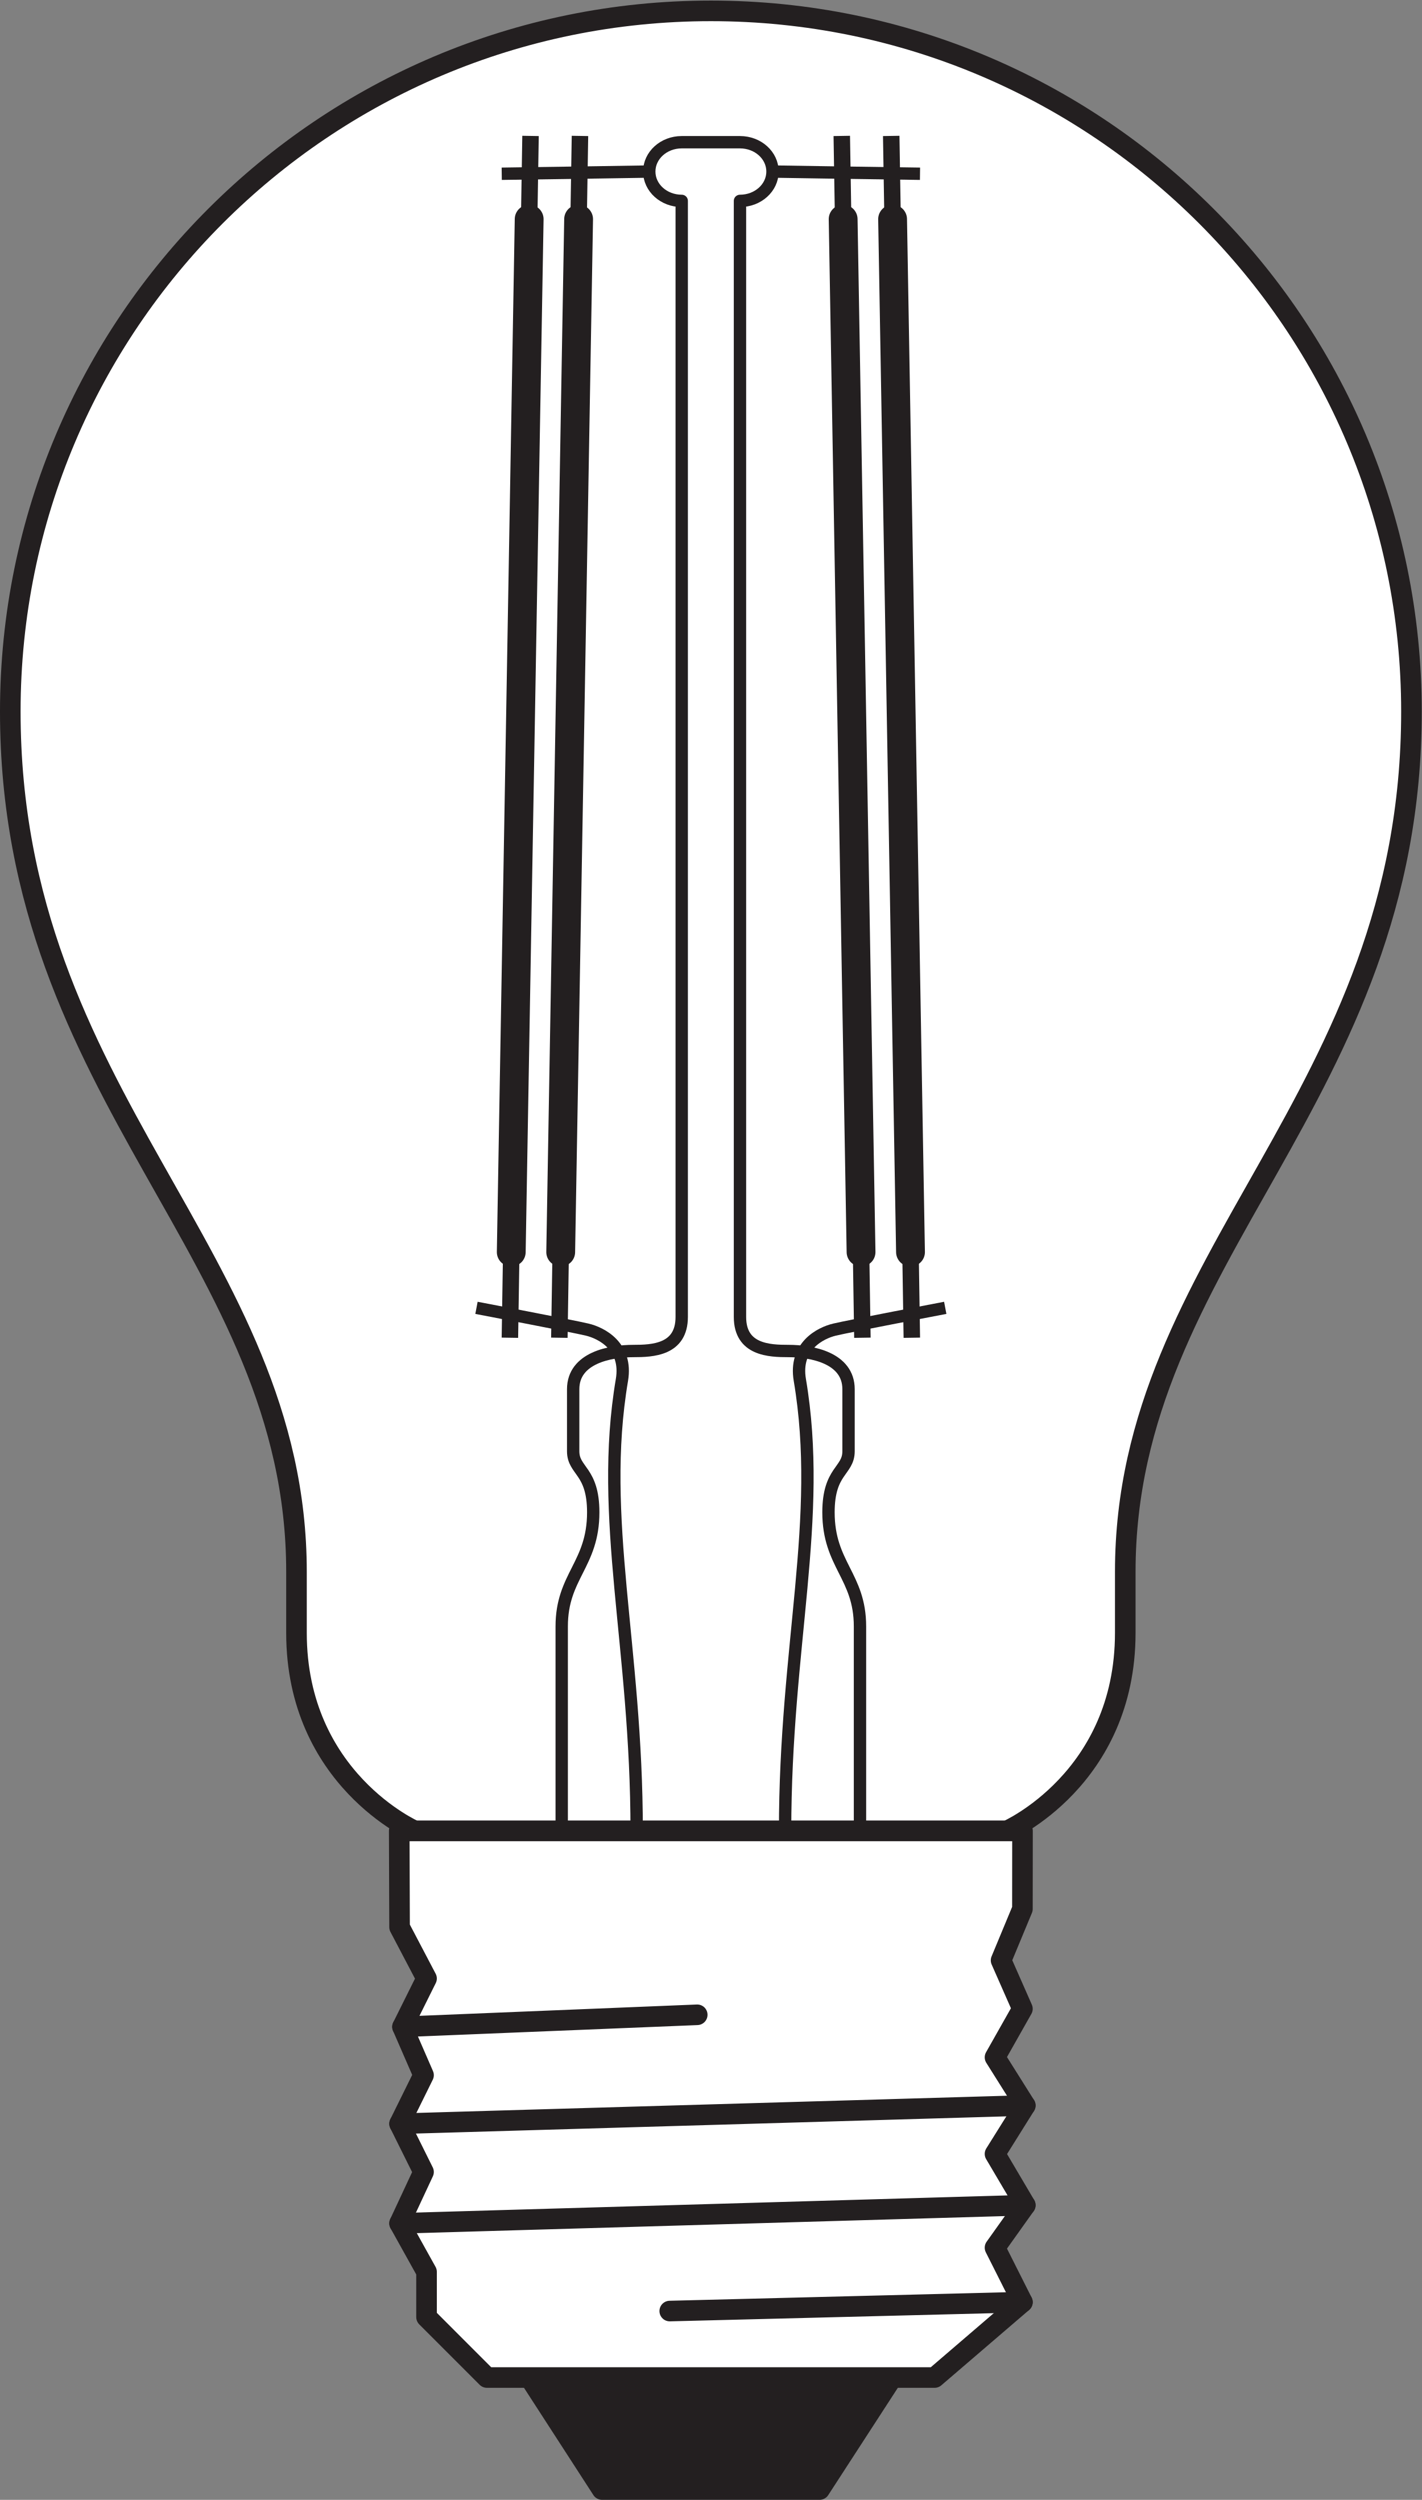
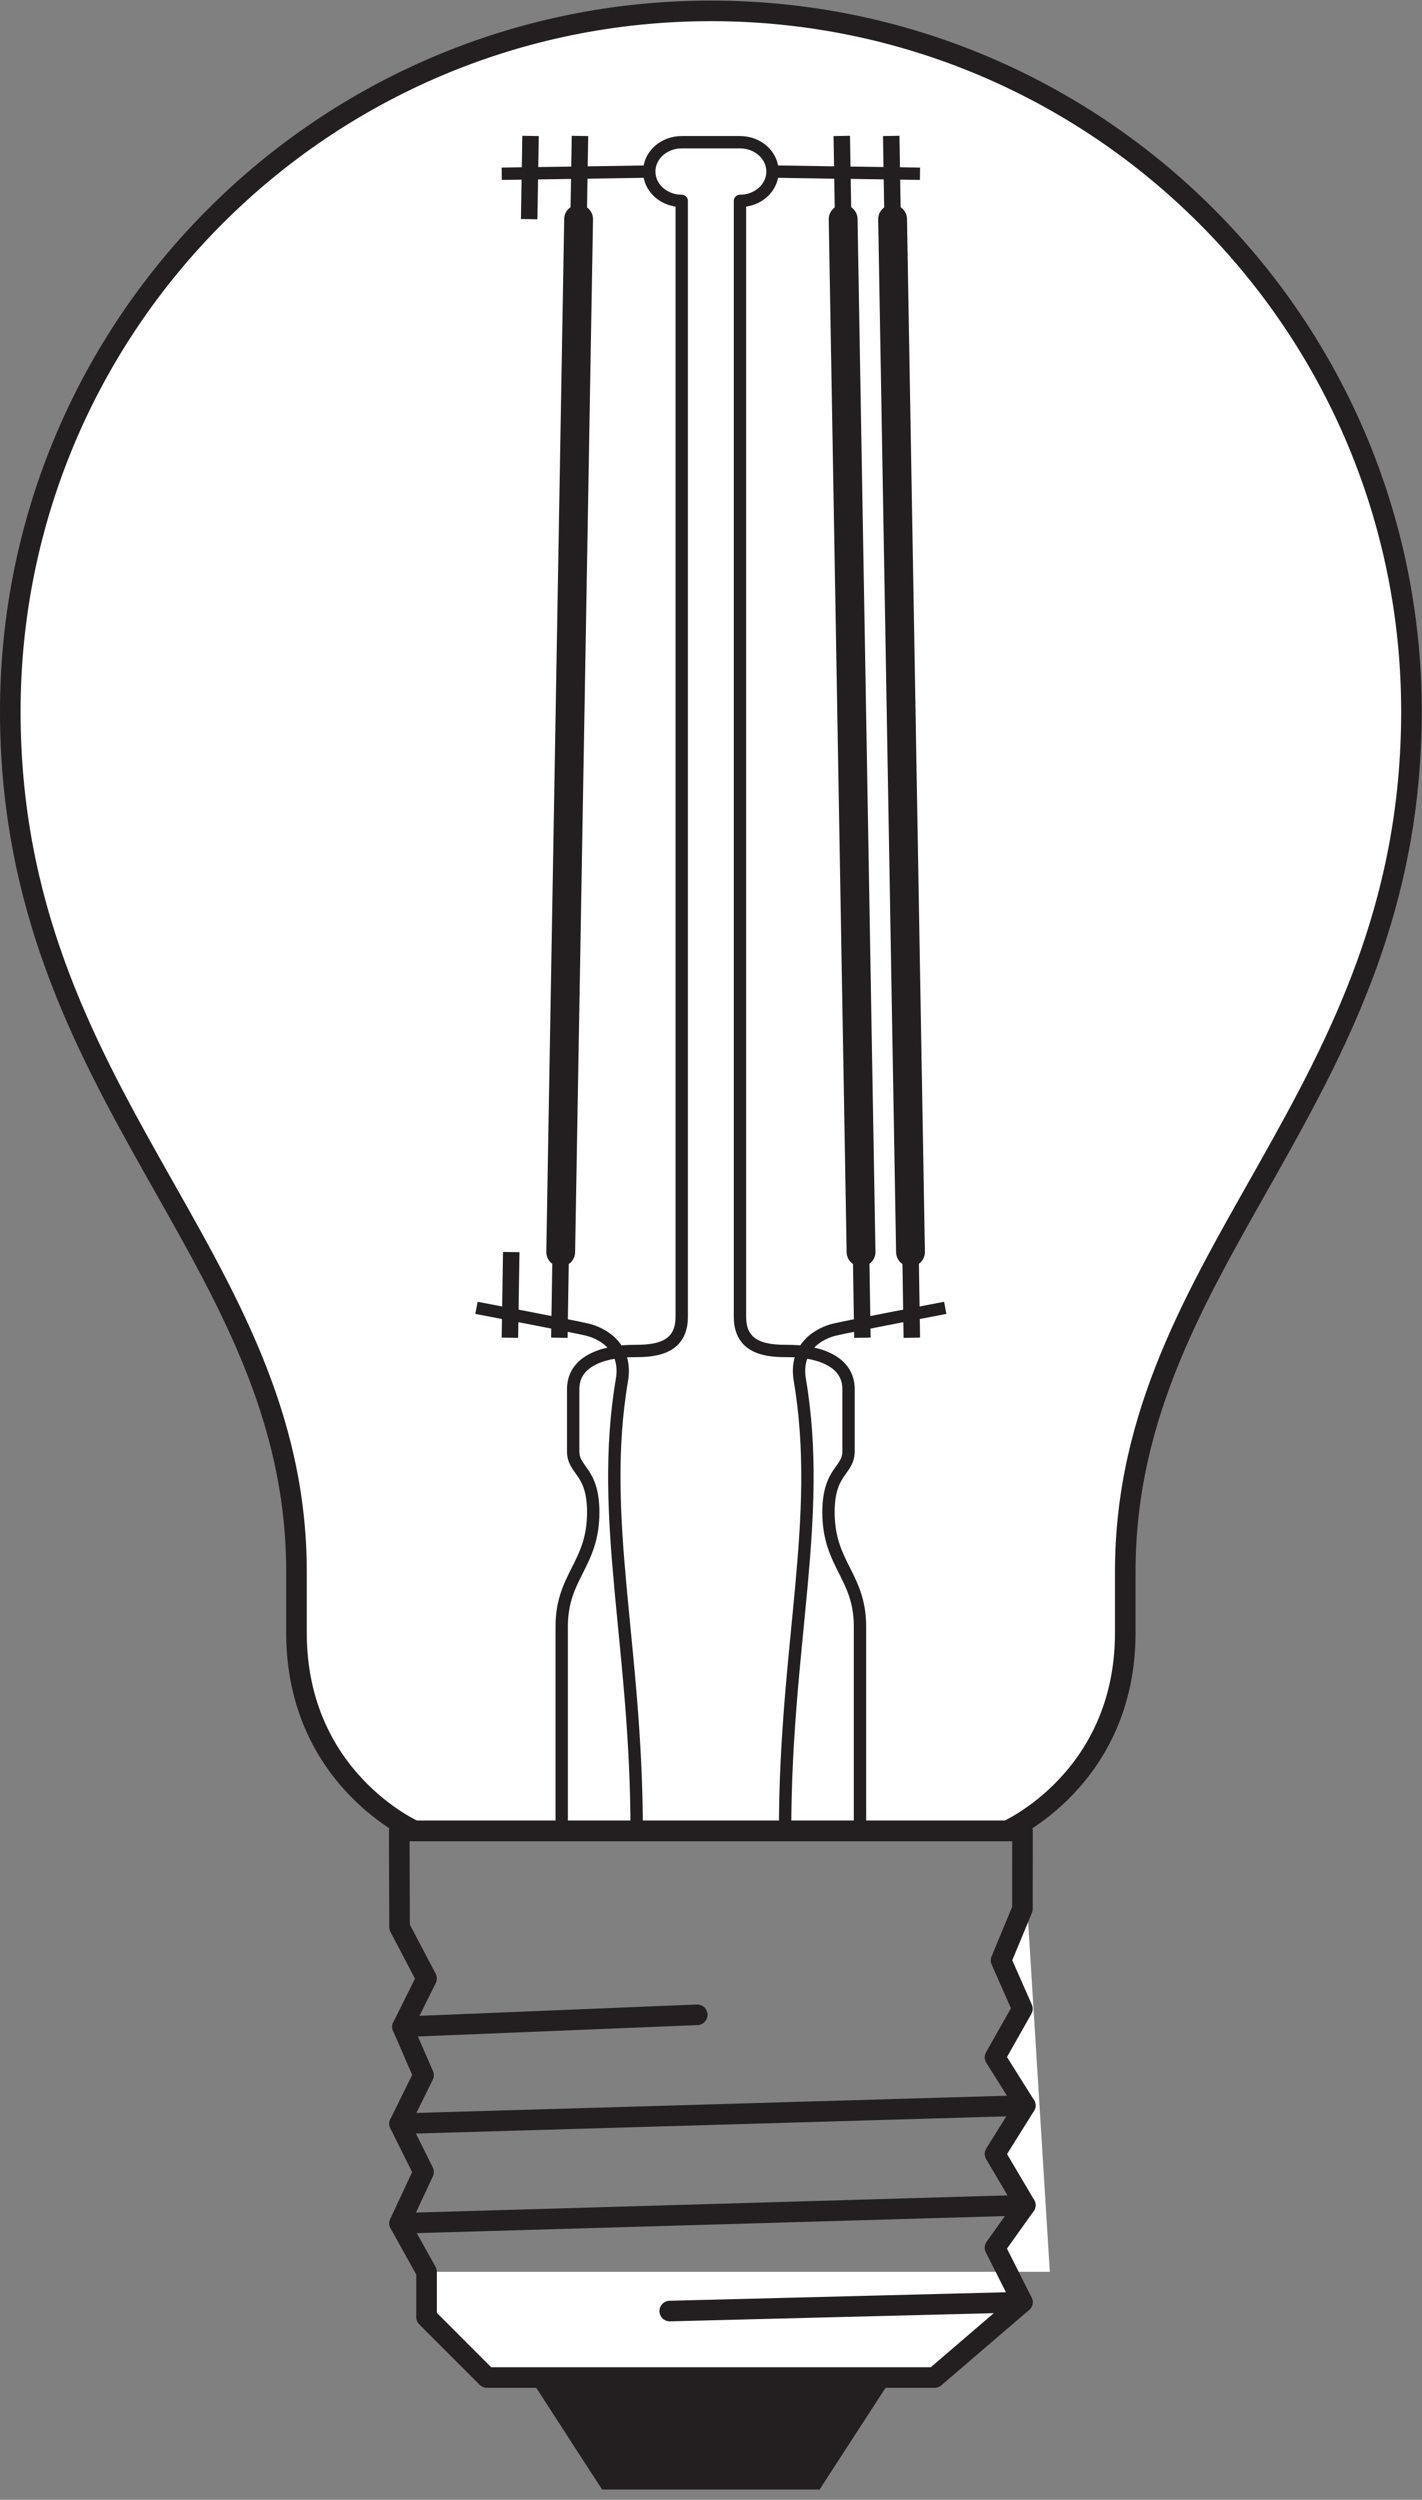
<svg xmlns="http://www.w3.org/2000/svg" viewBox="0 0 65.253 114.707" height="114.707" width="65.253" xml:space="preserve" id="svg2" version="1.1">
  <rect x="0" y="0" width="65.253" height="114.707" fill="#808080" stroke="none" />
  <defs id="defs6" />
  <g transform="matrix(1.333,0,0,-1.333,0,114.707)" id="g10">
    <g transform="scale(0.1)" id="g12">
      <path id="path14" style="fill:#ffffff;fill-opacity:1;fill-rule:nonzero;stroke:none" d="m 346.633,230.262 c 0,0 40.738,17.812 40.738,68.195 0,12.258 0,21.023 0,21.023 0,109.055 98.52,162.911 98.52,296.114 0,133.207 -107.969,241.183 -241.172,241.183 -133.203,0 -241.176,-107.976 -241.176,-241.183 0,-133.203 98.52,-187.059 98.52,-296.114 0,0 0,-8.765 0,-21.023 0,-50.383 40.718,-68.195 40.718,-68.195 h 203.852" />
      <path id="path16" style="fill:none;stroke:#231f20;stroke-width:7.087;stroke-linecap:butt;stroke-linejoin:round;stroke-miterlimit:3.864;stroke-dasharray:none;stroke-opacity:1" d="m 346.633,230.262 c 0,0 40.738,17.812 40.738,68.195 0,12.258 0,21.023 0,21.023 0,109.055 98.52,162.911 98.52,296.114 0,133.207 -107.969,241.183 -241.172,241.183 -133.203,0 -241.176,-107.976 -241.176,-241.183 0,-133.203 98.52,-187.059 98.52,-296.114 0,0 0,-8.765 0,-21.023 0,-50.383 40.718,-68.195 40.718,-68.195 z" />
      <path id="path18" style="fill:none;stroke:#231f20;stroke-width:4.252;stroke-linecap:butt;stroke-linejoin:round;stroke-miterlimit:4;stroke-dasharray:none;stroke-opacity:1" d="m 296.047,230.262 v 70.383 c 0,17.402 -10.844,21.23 -10.844,39.296 0,14.454 6.906,14.129 6.906,21.016 0,6.902 0,10.516 0,21.356 0,10.839 -12.8,13.148 -20.695,13.148 -6.57,0 -16.68,0.332 -16.68,11.727 v 384.179 c 6.196,0 11.196,4.512 11.196,10.098 0,5.586 -5,10.098 -11.196,10.098 H 234.68 c -6.172,0 -11.172,-4.512 -11.172,-10.098 0,-5.586 5,-10.098 11.172,-10.098 V 407.188 c 0,-11.395 -10.102,-11.727 -16.66,-11.727 -7.891,0 -20.707,-2.309 -20.707,-13.148 0,-10.84 0,-14.454 0,-21.356 0,-6.887 6.906,-6.562 6.906,-21.016 0,-18.066 -10.852,-21.894 -10.852,-39.296 v -70.383 z" />
      <path id="path20" style="fill:none;stroke:#231f20;stroke-width:4.252;stroke-linecap:butt;stroke-linejoin:round;stroke-miterlimit:4;stroke-dasharray:none;stroke-opacity:1" d="m 219.172,230.262 c 0,63.808 -13.149,107.461 -5.078,155.207 1.969,11.66 -7.09,16.203 -11.977,17.363 -4.91,1.172 -38.09,7.488 -38.09,7.488" />
      <path id="path22" style="fill:none;stroke:#231f20;stroke-width:4.252;stroke-linecap:butt;stroke-linejoin:round;stroke-miterlimit:4;stroke-dasharray:none;stroke-opacity:1" d="m 223.508,801.465 c 0,0 -31.125,-0.504 -50.789,-0.758" />
      <path id="path24" style="fill:none;stroke:#231f20;stroke-width:9.921;stroke-linecap:round;stroke-linejoin:round;stroke-miterlimit:4;stroke-dasharray:none;stroke-opacity:1" d="M 199.184,785.078 193.02,429.52" />
      <path id="path26" style="fill:none;stroke:#231f20;stroke-width:5.669;stroke-linecap:butt;stroke-linejoin:round;stroke-miterlimit:4;stroke-dasharray:none;stroke-opacity:1" d="m 199.652,813.727 -0.468,-28.649" />
      <path id="path28" style="fill:none;stroke:#231f20;stroke-width:5.669;stroke-linecap:butt;stroke-linejoin:round;stroke-miterlimit:4;stroke-dasharray:none;stroke-opacity:1" d="m 193.02,429.52 -0.465,-29.493" />
-       <path id="path30" style="fill:none;stroke:#231f20;stroke-width:9.921;stroke-linecap:round;stroke-linejoin:round;stroke-miterlimit:4;stroke-dasharray:none;stroke-opacity:1" d="M 182.164,785.078 175.996,429.52" />
      <path id="path32" style="fill:none;stroke:#231f20;stroke-width:5.669;stroke-linecap:butt;stroke-linejoin:round;stroke-miterlimit:4;stroke-dasharray:none;stroke-opacity:1" d="m 182.633,813.727 -0.469,-28.649" />
      <path id="path34" style="fill:none;stroke:#231f20;stroke-width:5.669;stroke-linecap:butt;stroke-linejoin:round;stroke-miterlimit:4;stroke-dasharray:none;stroke-opacity:1" d="m 175.996,429.52 -0.465,-29.493" />
      <path id="path36" style="fill:none;stroke:#231f20;stroke-width:4.252;stroke-linecap:butt;stroke-linejoin:round;stroke-miterlimit:4;stroke-dasharray:none;stroke-opacity:1" d="m 270.266,230.262 c 0,63.808 13.14,107.461 5.078,155.207 -1.977,11.66 7.09,16.203 11.969,17.363 4.914,1.172 38.085,7.488 38.085,7.488" />
      <path id="path38" style="fill:none;stroke:#231f20;stroke-width:4.252;stroke-linecap:butt;stroke-linejoin:round;stroke-miterlimit:4;stroke-dasharray:none;stroke-opacity:1" d="m 265.93,801.465 c 0,0 31.121,-0.504 50.781,-0.758" />
      <path id="path40" style="fill:none;stroke:#231f20;stroke-width:9.921;stroke-linecap:round;stroke-linejoin:round;stroke-miterlimit:4;stroke-dasharray:none;stroke-opacity:1" d="M 290.25,785.078 296.414,429.52" />
      <path id="path42" style="fill:none;stroke:#231f20;stroke-width:5.669;stroke-linecap:butt;stroke-linejoin:round;stroke-miterlimit:4;stroke-dasharray:none;stroke-opacity:1" d="m 289.781,813.727 0.469,-28.649" />
      <path id="path44" style="fill:none;stroke:#231f20;stroke-width:5.669;stroke-linecap:butt;stroke-linejoin:round;stroke-miterlimit:4;stroke-dasharray:none;stroke-opacity:1" d="m 296.414,429.52 0.465,-29.493" />
      <path id="path46" style="fill:none;stroke:#231f20;stroke-width:9.921;stroke-linecap:round;stroke-linejoin:round;stroke-miterlimit:4;stroke-dasharray:none;stroke-opacity:1" d="M 307.273,785.078 313.438,429.52" />
      <path id="path48" style="fill:none;stroke:#231f20;stroke-width:5.669;stroke-linecap:butt;stroke-linejoin:round;stroke-miterlimit:4;stroke-dasharray:none;stroke-opacity:1" d="m 306.801,813.727 0.472,-28.649" />
      <path id="path50" style="fill:none;stroke:#231f20;stroke-width:5.669;stroke-linecap:butt;stroke-linejoin:round;stroke-miterlimit:4;stroke-dasharray:none;stroke-opacity:1" d="m 313.438,429.52 0.457,-29.493" />
      <path id="path52" style="fill:#231f20;fill-opacity:1;fill-rule:nonzero;stroke:none" d="M 307.148,42.098 282.141,3.547 H 207.258 L 182.313,42.098 h 124.835" />
-       <path id="path54" style="fill:none;stroke:#231f20;stroke-width:7.087;stroke-linecap:butt;stroke-linejoin:round;stroke-miterlimit:3.864;stroke-dasharray:none;stroke-opacity:1" d="M 307.148,42.098 282.141,3.547 H 207.258 L 182.313,42.098 Z" />
-       <path id="path56" style="fill:#ffffff;fill-opacity:1;fill-rule:nonzero;stroke:none" d="m 351.992,230.262 -0.027,-26.864 -7.348,-17.695 7.348,-16.68 -9.438,-16.699 10.422,-16.582 -10.422,-16.66 10.422,-17.656 -10.422,-14.629 9.438,-18.75 L 321.73,42.098 H 167.629 l -20.793,20.801 v 15.586 l -9.285,16.691 8.25,17.683 -8.25,16.606 8.25,16.715 -7.238,16.64 8.273,16.633 -9.285,17.684 -0.117,33.125 h 214.558" />
+       <path id="path56" style="fill:#ffffff;fill-opacity:1;fill-rule:nonzero;stroke:none" d="m 351.992,230.262 -0.027,-26.864 -7.348,-17.695 7.348,-16.68 -9.438,-16.699 10.422,-16.582 -10.422,-16.66 10.422,-17.656 -10.422,-14.629 9.438,-18.75 L 321.73,42.098 H 167.629 l -20.793,20.801 v 15.586 h 214.558" />
      <path id="path58" style="fill:none;stroke:#231f20;stroke-width:7.087;stroke-linecap:butt;stroke-linejoin:round;stroke-miterlimit:3.864;stroke-dasharray:none;stroke-opacity:1" d="m 351.992,230.262 -0.027,-26.864 -7.348,-17.695 7.348,-16.68 -9.438,-16.699 10.422,-16.582 -10.422,-16.66 10.422,-17.656 -10.422,-14.629 9.438,-18.75 L 321.73,42.098 H 167.629 l -20.793,20.801 v 15.586 l -9.285,16.691 8.25,17.683 -8.25,16.606 8.25,16.715 -7.238,16.64 8.273,16.633 -9.285,17.684 -0.117,33.125 z" />
      <path id="path60" style="fill:none;stroke:#231f20;stroke-width:7.087;stroke-linecap:round;stroke-linejoin:round;stroke-miterlimit:3.864;stroke-dasharray:none;stroke-opacity:1" d="M 351.965,68.047 230.559,64.981" />
      <path id="path62" style="fill:none;stroke:#231f20;stroke-width:7.087;stroke-linecap:round;stroke-linejoin:round;stroke-miterlimit:3.864;stroke-dasharray:none;stroke-opacity:1" d="M 240.02,166.965 138.563,162.82" />
      <path id="path64" style="fill:none;stroke:#231f20;stroke-width:7.087;stroke-linecap:round;stroke-linejoin:round;stroke-miterlimit:3.864;stroke-dasharray:none;stroke-opacity:1" d="M 352.949,135.742 137.551,129.465" />
      <path id="path66" style="fill:none;stroke:#231f20;stroke-width:7.087;stroke-linecap:round;stroke-linejoin:round;stroke-miterlimit:3.864;stroke-dasharray:none;stroke-opacity:1" d="M 352.949,101.426 137.551,95.176" />
    </g>
  </g>
</svg>